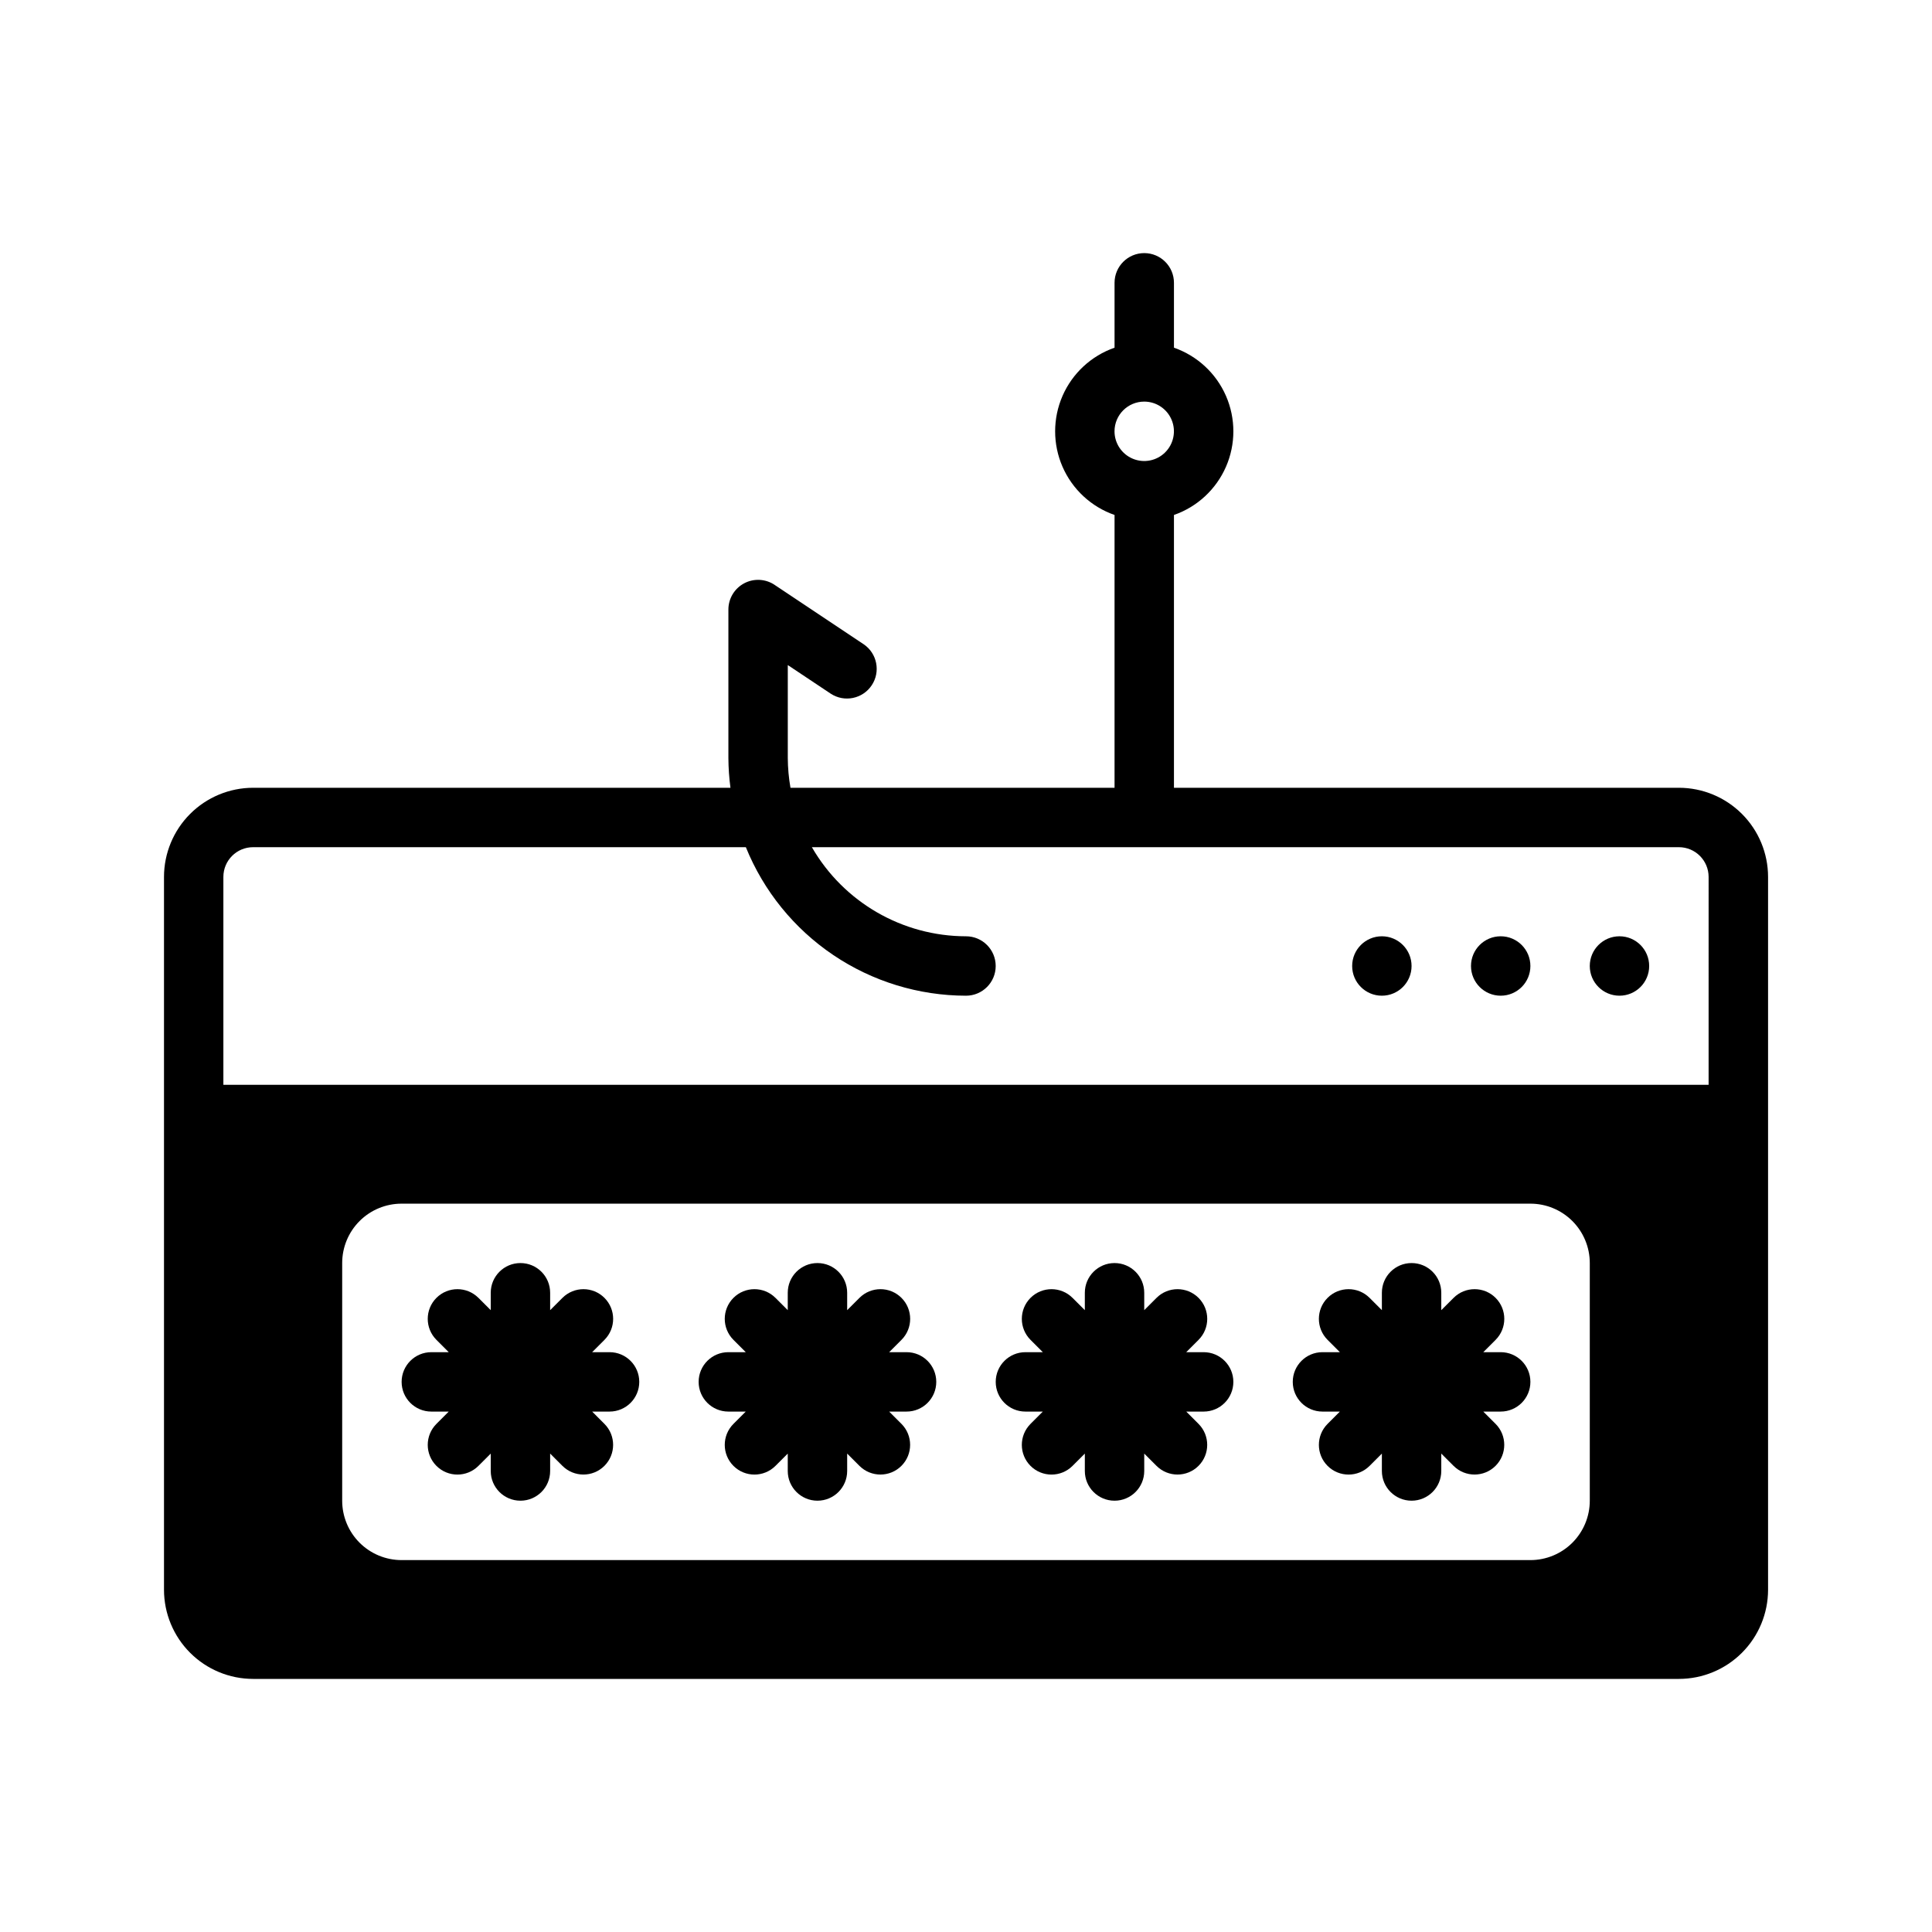
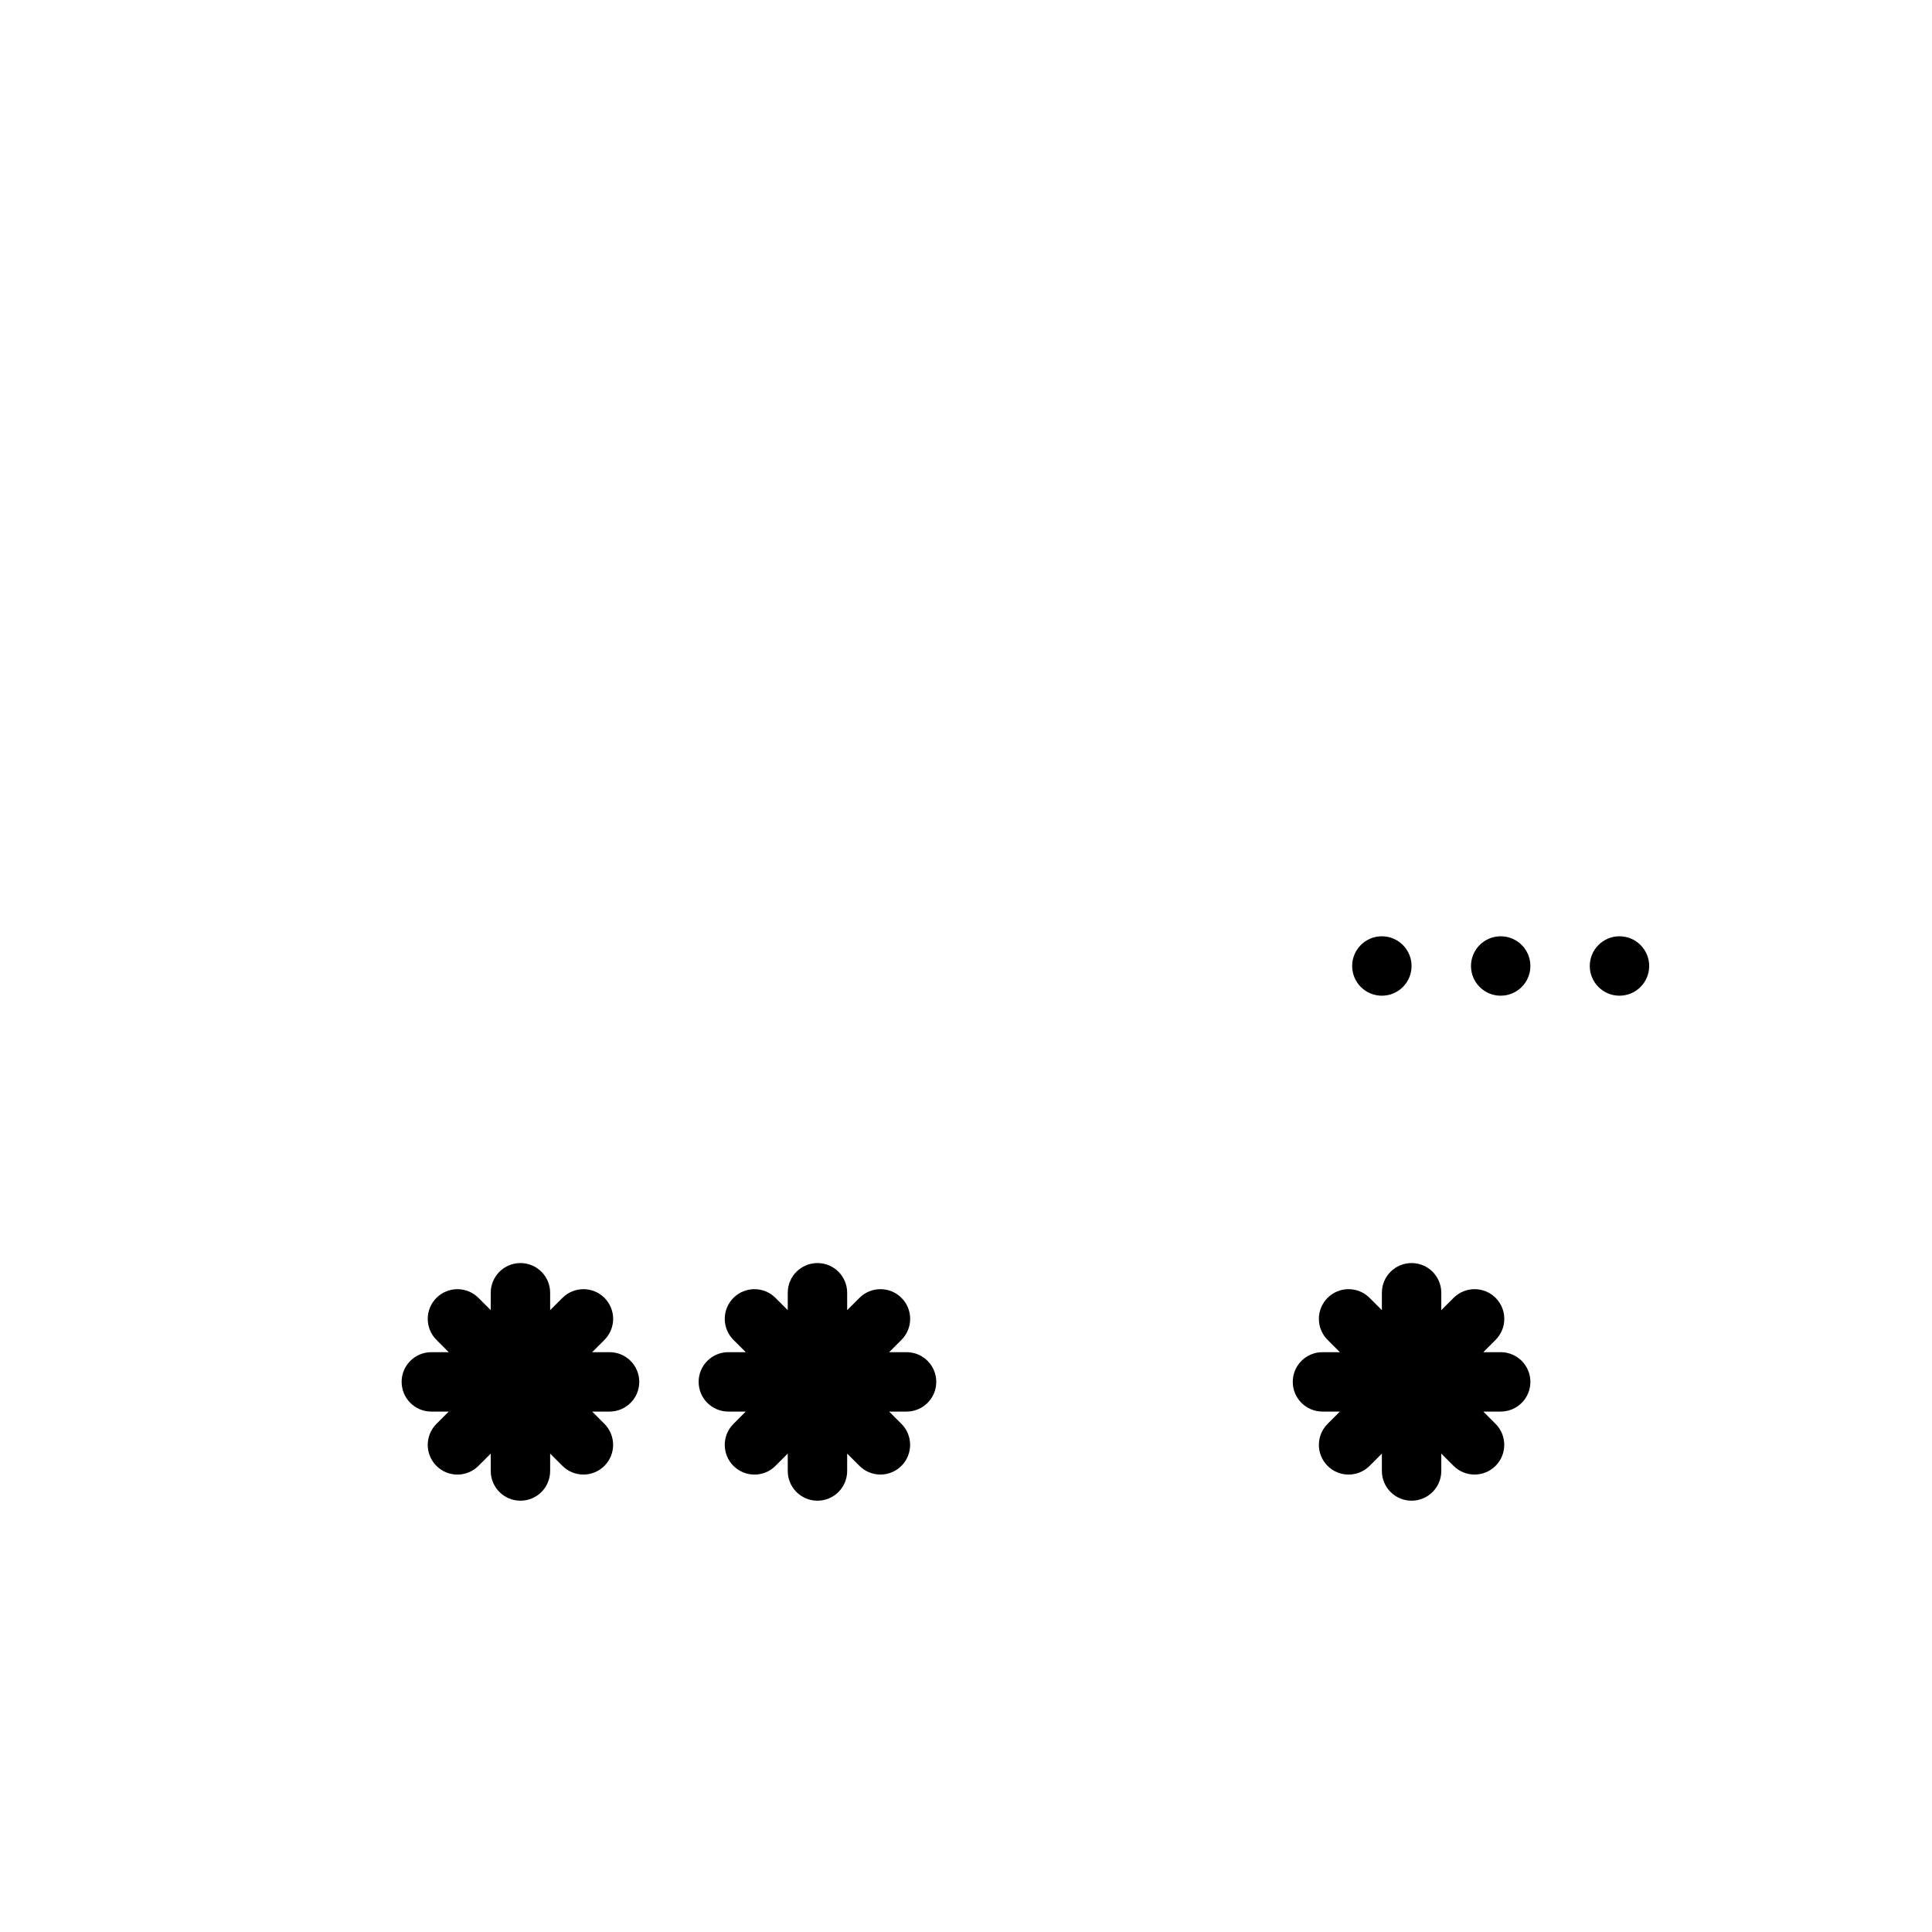
<svg xmlns="http://www.w3.org/2000/svg" fill="#000000" width="800px" height="800px" version="1.1" viewBox="144 144 512 512">
  <g>
-     <path d="m462.98 502.34h-4.613l3.258-3.258v-0.004c3.074-3.074 3.074-8.055 0-11.129-3.074-3.074-8.059-3.074-11.133 0l-3.258 3.258v-4.613c0-4.348-3.523-7.871-7.871-7.871s-7.871 3.523-7.871 7.871v4.613l-3.258-3.258h-0.004c-3.074-3.074-8.059-3.074-11.133 0-3.07 3.074-3.07 8.055 0 11.129l3.262 3.262h-4.613c-4.348 0-7.871 3.523-7.871 7.871 0 4.348 3.523 7.871 7.871 7.871h4.613l-3.262 3.262c-3.07 3.074-3.07 8.055 0 11.129 3.074 3.074 8.059 3.074 11.133 0l3.262-3.258v4.613c0 4.348 3.523 7.871 7.871 7.871s7.871-3.523 7.871-7.871v-4.613l3.258 3.258c3.078 3.066 8.055 3.062 11.125-0.008 3.07-3.07 3.074-8.047 0.008-11.121l-3.258-3.262h4.613c4.348 0 7.871-3.523 7.871-7.871 0-4.348-3.523-7.871-7.871-7.871z" />
    <path d="m541.7 502.34h-4.613l3.262-3.262c3.07-3.074 3.07-8.055 0-11.129-3.074-3.074-8.059-3.074-11.133 0l-3.262 3.258v-4.613c0-4.348-3.523-7.871-7.871-7.871s-7.871 3.523-7.871 7.871v4.613l-3.258-3.258c-3.074-3.074-8.059-3.074-11.133 0-3.074 3.074-3.074 8.055 0 11.129l3.258 3.262h-4.613c-4.348 0-7.871 3.523-7.871 7.871 0 4.348 3.523 7.871 7.871 7.871h4.613l-3.258 3.258v0.004c-3.074 3.074-3.074 8.055 0 11.129 3.074 3.074 8.059 3.074 11.133 0l3.258-3.258v4.613c0 4.348 3.523 7.871 7.871 7.871s7.871-3.523 7.871-7.871v-4.613l3.258 3.258h0.004c3.074 3.066 8.051 3.062 11.121-0.008 3.07-3.07 3.074-8.047 0.012-11.121l-3.262-3.262h4.613c4.348 0 7.871-3.523 7.871-7.871 0-4.348-3.523-7.871-7.871-7.871z" />
    <path d="m384.25 502.34h-4.613l3.262-3.262c3.074-3.074 3.074-8.055 0-11.129-3.074-3.074-8.059-3.074-11.133 0l-3.258 3.258v-4.613c0-4.348-3.527-7.871-7.875-7.871-4.348 0-7.871 3.523-7.871 7.871v4.613l-3.258-3.258c-3.074-3.074-8.059-3.074-11.133 0-3.074 3.074-3.074 8.055 0 11.129l3.262 3.262h-4.613c-4.348 0-7.875 3.523-7.875 7.871 0 4.348 3.527 7.871 7.875 7.871h4.613l-3.262 3.262c-3.074 3.074-3.074 8.055 0 11.129s8.059 3.074 11.133 0l3.258-3.258v4.613c0 4.348 3.523 7.871 7.871 7.871 4.348 0 7.875-3.523 7.875-7.871v-4.613l3.258 3.258c3.074 3.066 8.051 3.062 11.121-0.008 3.07-3.07 3.074-8.047 0.012-11.121l-3.262-3.262h4.613c4.348 0 7.871-3.523 7.871-7.871 0-4.348-3.523-7.871-7.871-7.871z" />
    <path d="m305.54 502.34h-4.613l3.258-3.258v-0.004c3.074-3.074 3.074-8.055 0-11.129-3.074-3.074-8.055-3.074-11.129 0l-3.262 3.258v-4.613c0-4.348-3.523-7.871-7.871-7.871-4.348 0-7.871 3.523-7.871 7.871v4.613l-3.258-3.258h-0.004c-3.074-3.074-8.055-3.074-11.129 0-3.074 3.074-3.074 8.055 0 11.129l3.258 3.262h-4.613c-4.348 0-7.871 3.523-7.871 7.871 0 4.348 3.523 7.871 7.871 7.871h4.613l-3.258 3.258v0.004c-3.074 3.074-3.074 8.055 0 11.129s8.055 3.074 11.129 0l3.262-3.258v4.613c0 4.348 3.523 7.871 7.871 7.871 4.348 0 7.871-3.523 7.871-7.871v-4.613l3.258 3.258h0.004c3.074 3.066 8.051 3.062 11.121-0.008 3.07-3.07 3.074-8.047 0.008-11.121l-3.258-3.262h4.613c4.348 0 7.871-3.523 7.871-7.871 0-4.348-3.523-7.871-7.871-7.871z" />
    <path d="m581.05 400c0 4.348-3.523 7.871-7.871 7.871s-7.871-3.523-7.871-7.871 3.523-7.875 7.871-7.875 7.871 3.527 7.871 7.875" />
    <path d="m549.57 400c0 4.348-3.523 7.871-7.871 7.871-4.348 0-7.871-3.523-7.871-7.871s3.523-7.875 7.871-7.875c4.348 0 7.871 3.527 7.871 7.875" />
    <path d="m518.08 400c0 4.348-3.523 7.871-7.871 7.871-4.348 0-7.871-3.523-7.871-7.871s3.523-7.875 7.871-7.875c4.348 0 7.871 3.527 7.871 7.875" />
-     <path d="m588.93 352.77h-133.82v-72.297c6.172-2.152 11.168-6.781 13.785-12.773 2.613-5.988 2.613-12.797 0-18.789-2.617-5.988-7.613-10.617-13.785-12.77v-17.195c0-4.348-3.523-7.871-7.871-7.871-4.348 0-7.871 3.523-7.871 7.871v17.195c-6.172 2.152-11.168 6.781-13.785 12.77-2.613 5.992-2.613 12.801 0 18.789 2.617 5.992 7.613 10.621 13.785 12.773v72.297h-85.883c-0.457-2.598-0.695-5.231-0.711-7.871v-24.648l11.379 7.582c3.617 2.367 8.465 1.375 10.859-2.219 2.398-3.598 1.449-8.453-2.129-10.879l-23.617-15.742 0.004-0.004c-2.418-1.609-5.523-1.762-8.082-0.391-2.559 1.371-4.156 4.039-4.156 6.941v39.359c0.016 2.633 0.199 5.262 0.547 7.871h-126.5c-6.262 0.008-12.266 2.496-16.691 6.926-4.43 4.426-6.918 10.43-6.926 16.691v188.93c0.008 6.262 2.496 12.262 6.926 16.691 4.426 4.426 10.43 6.918 16.691 6.922h377.86c6.262-0.004 12.266-2.496 16.691-6.922 4.43-4.43 6.918-10.43 6.926-16.691v-188.93c-0.008-6.262-2.496-12.266-6.926-16.691-4.426-4.43-10.43-6.918-16.691-6.926zm-141.7-102.34c3.184 0 6.055 1.918 7.273 4.859 1.219 2.941 0.543 6.328-1.707 8.578-2.25 2.254-5.637 2.926-8.578 1.707s-4.859-4.09-4.859-7.273c0.004-4.344 3.527-7.867 7.871-7.871zm118.08 291.27c0 4.176-1.66 8.18-4.613 11.133s-6.957 4.609-11.133 4.609h-299.14c-4.176 0-8.18-1.656-11.133-4.609s-4.609-6.957-4.609-11.133v-62.977c0-4.176 1.656-8.18 4.609-11.133 2.953-2.953 6.957-4.609 11.133-4.609h299.14c4.176 0 8.18 1.656 11.133 4.609 2.953 2.953 4.613 6.957 4.613 11.133zm31.488-110.21h-393.6v-55.105c0.004-4.348 3.523-7.867 7.871-7.871h130.59c4.707 11.617 12.773 21.566 23.164 28.578 10.395 7.008 22.641 10.762 35.176 10.781 4.348 0 7.871-3.523 7.871-7.871s-3.523-7.875-7.871-7.875c-16.855-0.02-32.418-9.02-40.844-23.613h229.77c4.348 0.004 7.867 3.523 7.875 7.871z" />
  </g>
</svg>